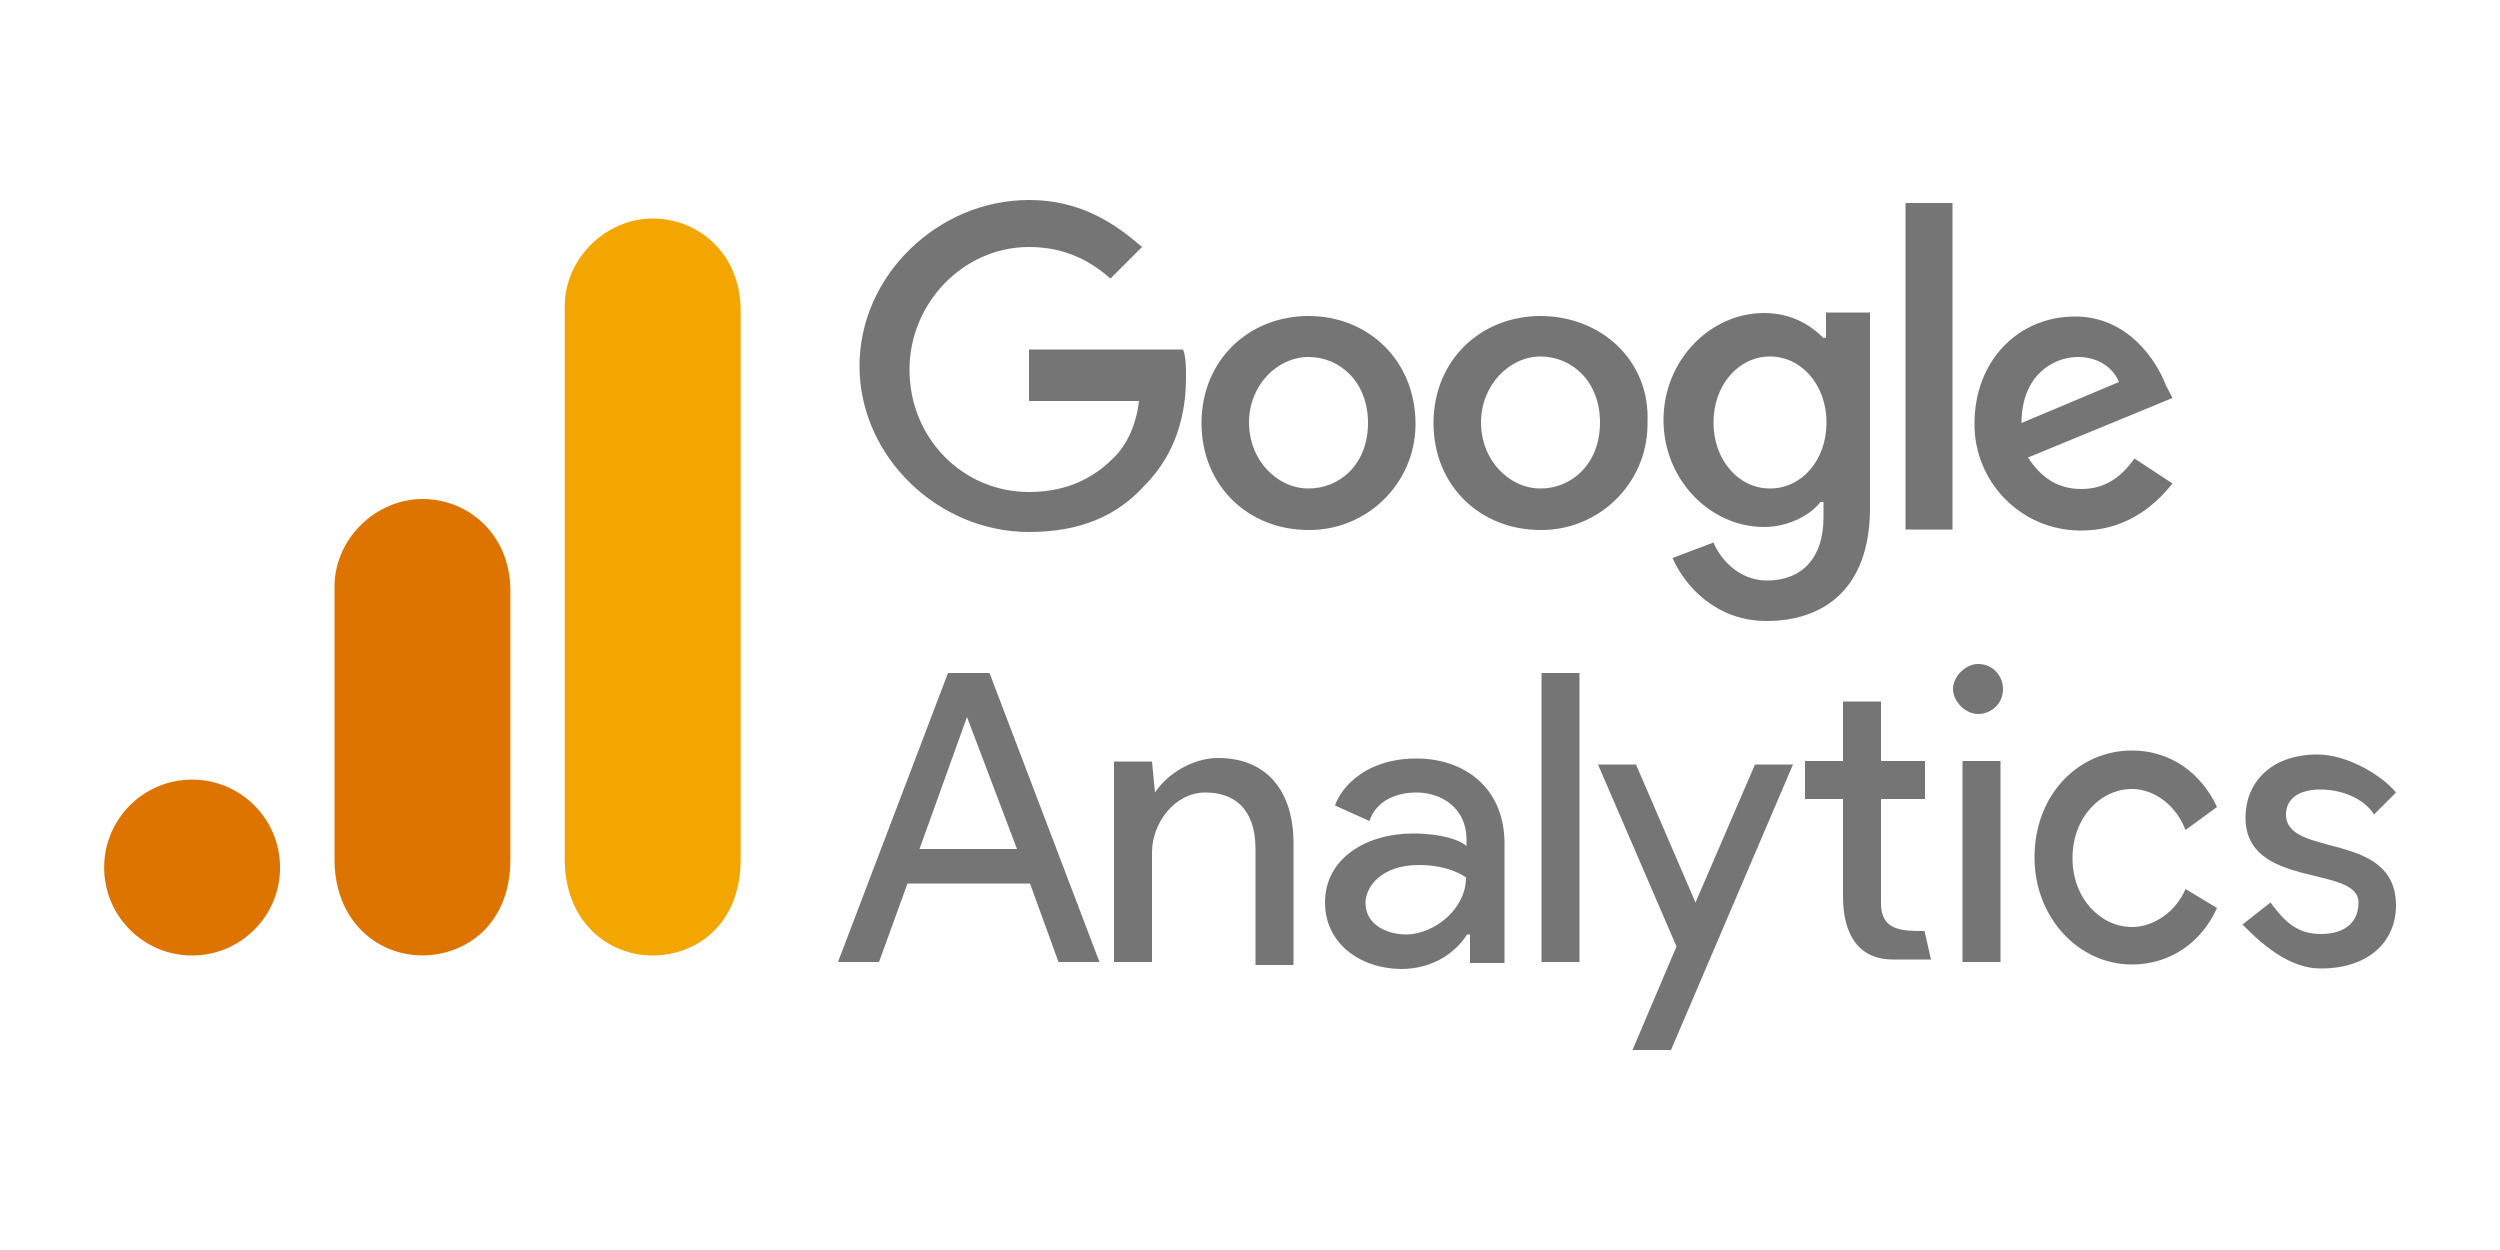
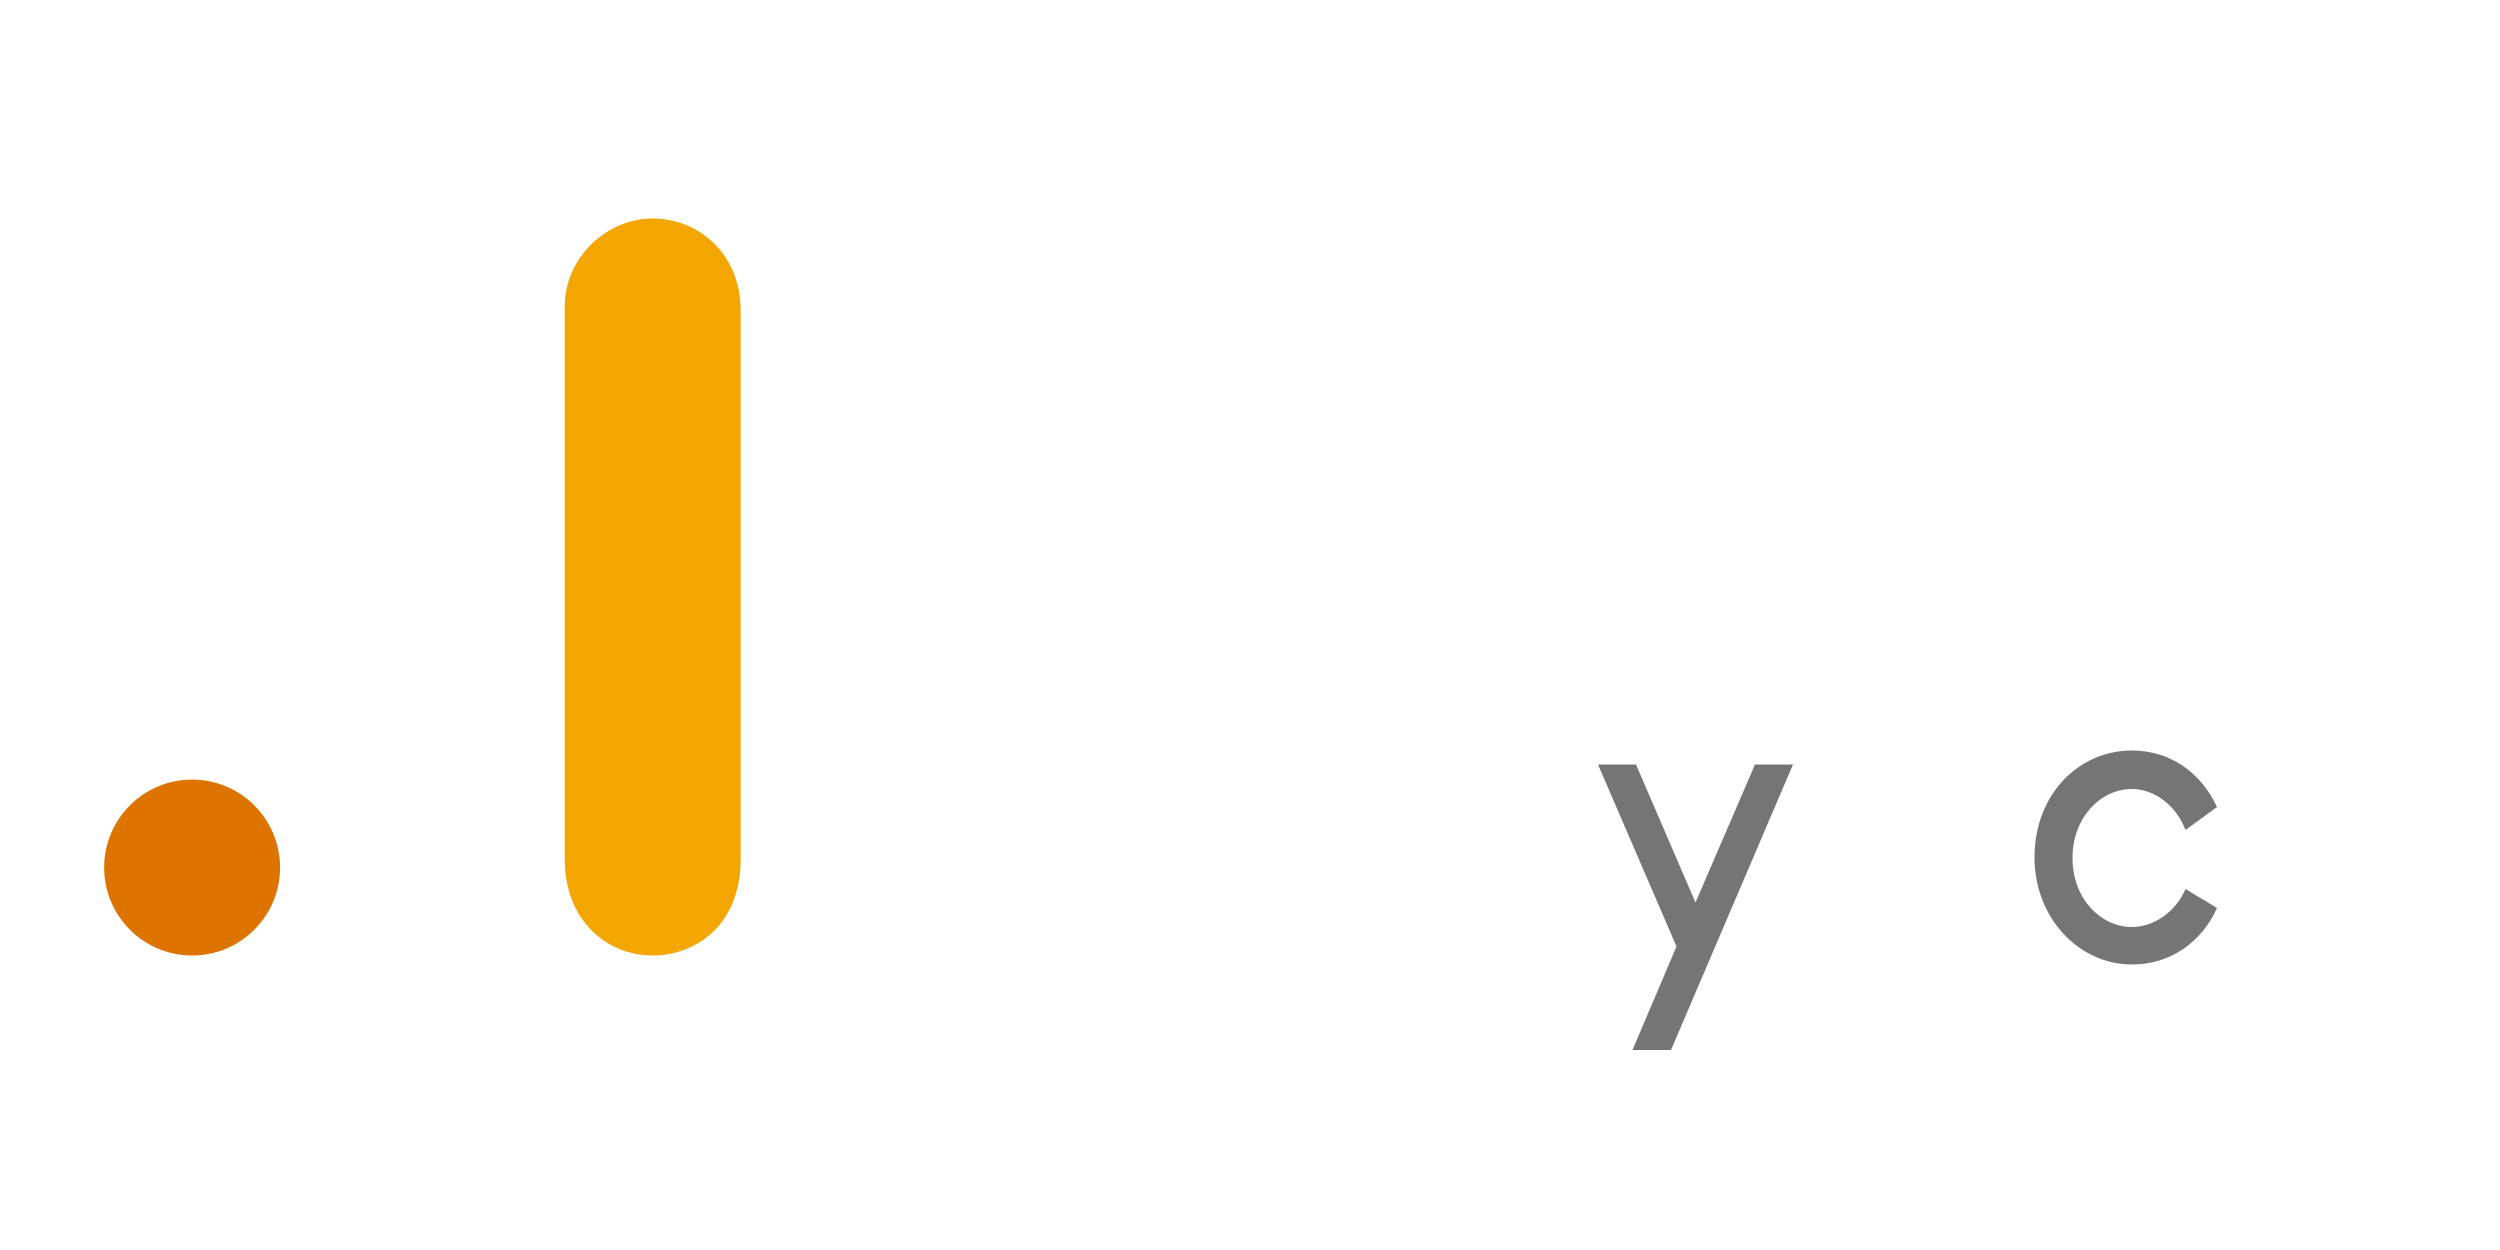
<svg xmlns="http://www.w3.org/2000/svg" version="1.1" id="Layer_1" x="0px" y="0px" viewBox="0 0 500 250" style="enable-background:new 0 0 500 250;" xml:space="preserve">
  <style type="text/css">
	.st0{fill:#757575;}
	.st1{fill-rule:evenodd;clip-rule:evenodd;fill:#757575;}
	.st2{fill:#F3A500;}
	.st3{fill:#DD7400;}
</style>
  <g>
    <g>
-       <path class="st0" d="M193.4,143.4l10,26.4h-19.5L193.4,143.4L193.4,143.4z M189.6,134.6l-22,57.8h8.2l5.7-15.7h24.5l5.7,15.7h8.2    l-22-57.8H189.6L189.6,134.6z M308.3,192.4h7.6v-57.8h-7.6V192.4L308.3,192.4z M231,158.5c2.5-3.8,7.6-6.9,12.6-6.9    c10,0,15.1,6.9,15.1,17V193h-7.6v-23.2c0-8.2-4.4-11.3-10-11.3c-6.3,0-10.7,6.3-10.7,11.9v22h-7.6v-40.1h7.6L231,158.5L231,158.5z     M265,180.5c0-8.8,8.2-13.8,17.6-13.8c5.7,0,9.4,1.3,10.7,2.5v-1.3c0-6.3-5-9.4-10-9.4c-4.4,0-8.2,1.9-9.4,5.7l-6.9-3.1    c1.3-3.8,6.3-9.4,16.3-9.4c9.4,0,17.6,5.7,17.6,17v23.9h-6.9v-5.7h-0.6c-1.9,3.1-6.3,6.9-13.2,6.9    C271.9,193.7,265,188.6,265,180.5 M293.2,175.5c0,0-3.1-2.5-9.4-2.5c-7.6,0-10.7,4.4-10.7,7.6c0,4.4,4.4,6.3,8.2,6.3    C286.9,186.8,293.2,181.8,293.2,175.5" />
      <path class="st1" d="M326.5,210l8.8-20.7l-15.7-36.4h7.6l11.9,27.6l11.9-27.6h7.6L334.2,210H326.5L326.5,210z M437.1,166    c-1.9-5-6.3-8.2-10.7-8.2c-6.3,0-11.9,5.7-11.9,13.8c0,8.2,5.7,13.8,11.9,13.8c4.4,0,8.8-3.1,10.7-7.6l6.3,3.8    c-3.1,6.9-9.4,11.3-17,11.3c-10.7,0-19.5-9.4-19.5-21.4c0-12.6,8.8-21.4,19.5-21.4c7.6,0,13.8,4.4,17,11.3L437.1,166L437.1,166z" />
-       <path class="st0" d="M464.1,193.7c10,0,15.1-5.7,15.1-12.6c0-15.1-22-9.4-22-18.2c0-3.1,2.5-5,6.9-5c4.4,0,8.8,1.9,10.7,5l4.4-4.4    c-2.5-3.1-9.4-7.6-15.7-7.6c-9.4,0-14.4,5.7-14.4,12.6c0,14.4,22.6,9.4,22.6,17c0,3.8-2.5,6.3-7.6,6.3c-5.1,0-7.6-3.1-10-6.3    l-5.6,4.4C452.2,188.7,457.8,193.7,464.1,193.7L464.1,193.7z M392.5,192.4h7.6v-40.2h-7.6V192.4z" />
-       <path class="st1" d="M395.6,132.8c3.1,0,5,2.5,5,5c0,3.1-2.5,5-5,5c-2.5,0-5-2.5-5-5S393.1,132.8,395.6,132.8z M384.9,186.2    l1.3,5.7h-7.6c-6.9,0-10-5-10-12.6v-19.5H361v-7.6h7.6v-11.9h7.6v11.9h8.8v7.6h-8.8v20.7C376.1,186.2,380.5,186.2,384.9,186.2    L384.9,186.2z" />
-       <path class="st0" d="M205.8,70.8v9.4h22c-0.6,5-2.5,8.8-5,11.3c-3.1,3.1-8.2,6.9-17,6.9c-13.2,0-23.9-10.7-23.9-24.5    c0-13.2,10.7-24.5,23.9-24.5c7.6,0,12.6,3.1,16.3,6.3l6.3-6.3c-5.7-5-12.6-9.4-22.6-9.4c-18.2,0-33.9,15.1-33.9,33.2    s15.7,33.2,33.9,33.2c10,0,17.6-3.1,23.2-9.4c6.3-6.3,8.2-14.4,8.2-21.4c0-1.9,0-4.4-0.6-5.7h-30.8L205.8,70.8z M261.7,63.2    c-11.9,0-21.4,8.8-21.4,21.4s9.4,21.4,21.4,21.4c11.7,0.1,21.3-9.3,21.4-21c0-0.1,0-0.3,0-0.4C283,72,273.6,63.2,261.7,63.2z     M261.7,97.7c-6.3,0-11.9-5.7-11.9-13.2c0-7.5,5.7-13.1,11.9-13.1c6.3,0,11.9,5,11.9,13.2S268,97.7,261.7,97.7L261.7,97.7z     M364.7,67.6c-2.5-2.5-6.3-5-11.9-5c-10.7,0-20.1,9.4-20.1,21.4s9.4,21.4,20.1,21.4c5,0,9.4-2.5,11.3-5h0.6v3.1    c0,8.2-4.4,12.6-11.3,12.6c-5.7,0-9.4-4.4-10.7-7.6l-8.2,3.1c2.5,5.7,8.8,12.6,18.8,12.6c11.3,0,20.7-6.3,20.7-22.6V62.5h-8.8v5    L364.7,67.6z M354,97.7c-6.3,0-11.3-5.7-11.3-13.2s5-13.2,11.3-13.2c6.3,0,11.3,5.7,11.3,13.2C365.3,92.1,360.3,97.7,354,97.7z     M308.1,63.2c-11.9,0-21.4,8.8-21.4,21.4s9.4,21.4,21.4,21.4c11.7,0.1,21.3-9.3,21.4-21c0-0.1,0-0.3,0-0.4    C330.1,72,320.1,63.2,308.1,63.2z M308.1,97.7c-6.3,0-11.9-5.7-11.9-13.2s5.7-13.2,11.9-13.2c6.3,0,11.9,5,11.9,13.2    S314.4,97.7,308.1,97.7z M381.1,40.6h9.4v65.3h-9.4V40.6z M416.3,97.8c-5,0-8.2-2.5-10.7-6.3l28.9-11.9l-1.3-2.5    c-1.9-5-7.6-13.8-18.2-13.8c-11.3,0-20.1,8.8-20.1,21.4c-0.1,11.7,9.3,21.3,21,21.4c0.1,0,0.3,0,0.4,0c10,0,15.7-6.3,18.2-9.4    l-7.6-5C424.4,95.2,421.2,97.8,416.3,97.8L416.3,97.8z M415.6,71.4c3.8,0,6.9,1.9,8.2,5l-19.5,8.2    C404.3,75.1,410.6,71.4,415.6,71.4z" />
    </g>
    <g transform="matrix(.199 0 0 .199 29.128 -18.088)">
      <path class="st2" d="M421.2,398.9v555.5c0,62.2,42.9,96.8,88.4,96.8c42.1,0,88.4-29.5,88.4-96.8V403.1c0-57-42.1-92.6-88.4-92.6    S421.2,349.8,421.2,398.9z" />
      <g>
-         <path class="st3" d="M189.8,680.8v273.5c0,62.2,42.9,96.8,88.4,96.8c42.1,0,88.4-29.5,88.4-96.8V685c0-57-42.1-92.6-88.4-92.6     S189.8,631.7,189.8,680.8z" />
        <circle class="st3" cx="46.7" cy="962.8" r="88.4" />
      </g>
    </g>
  </g>
</svg>